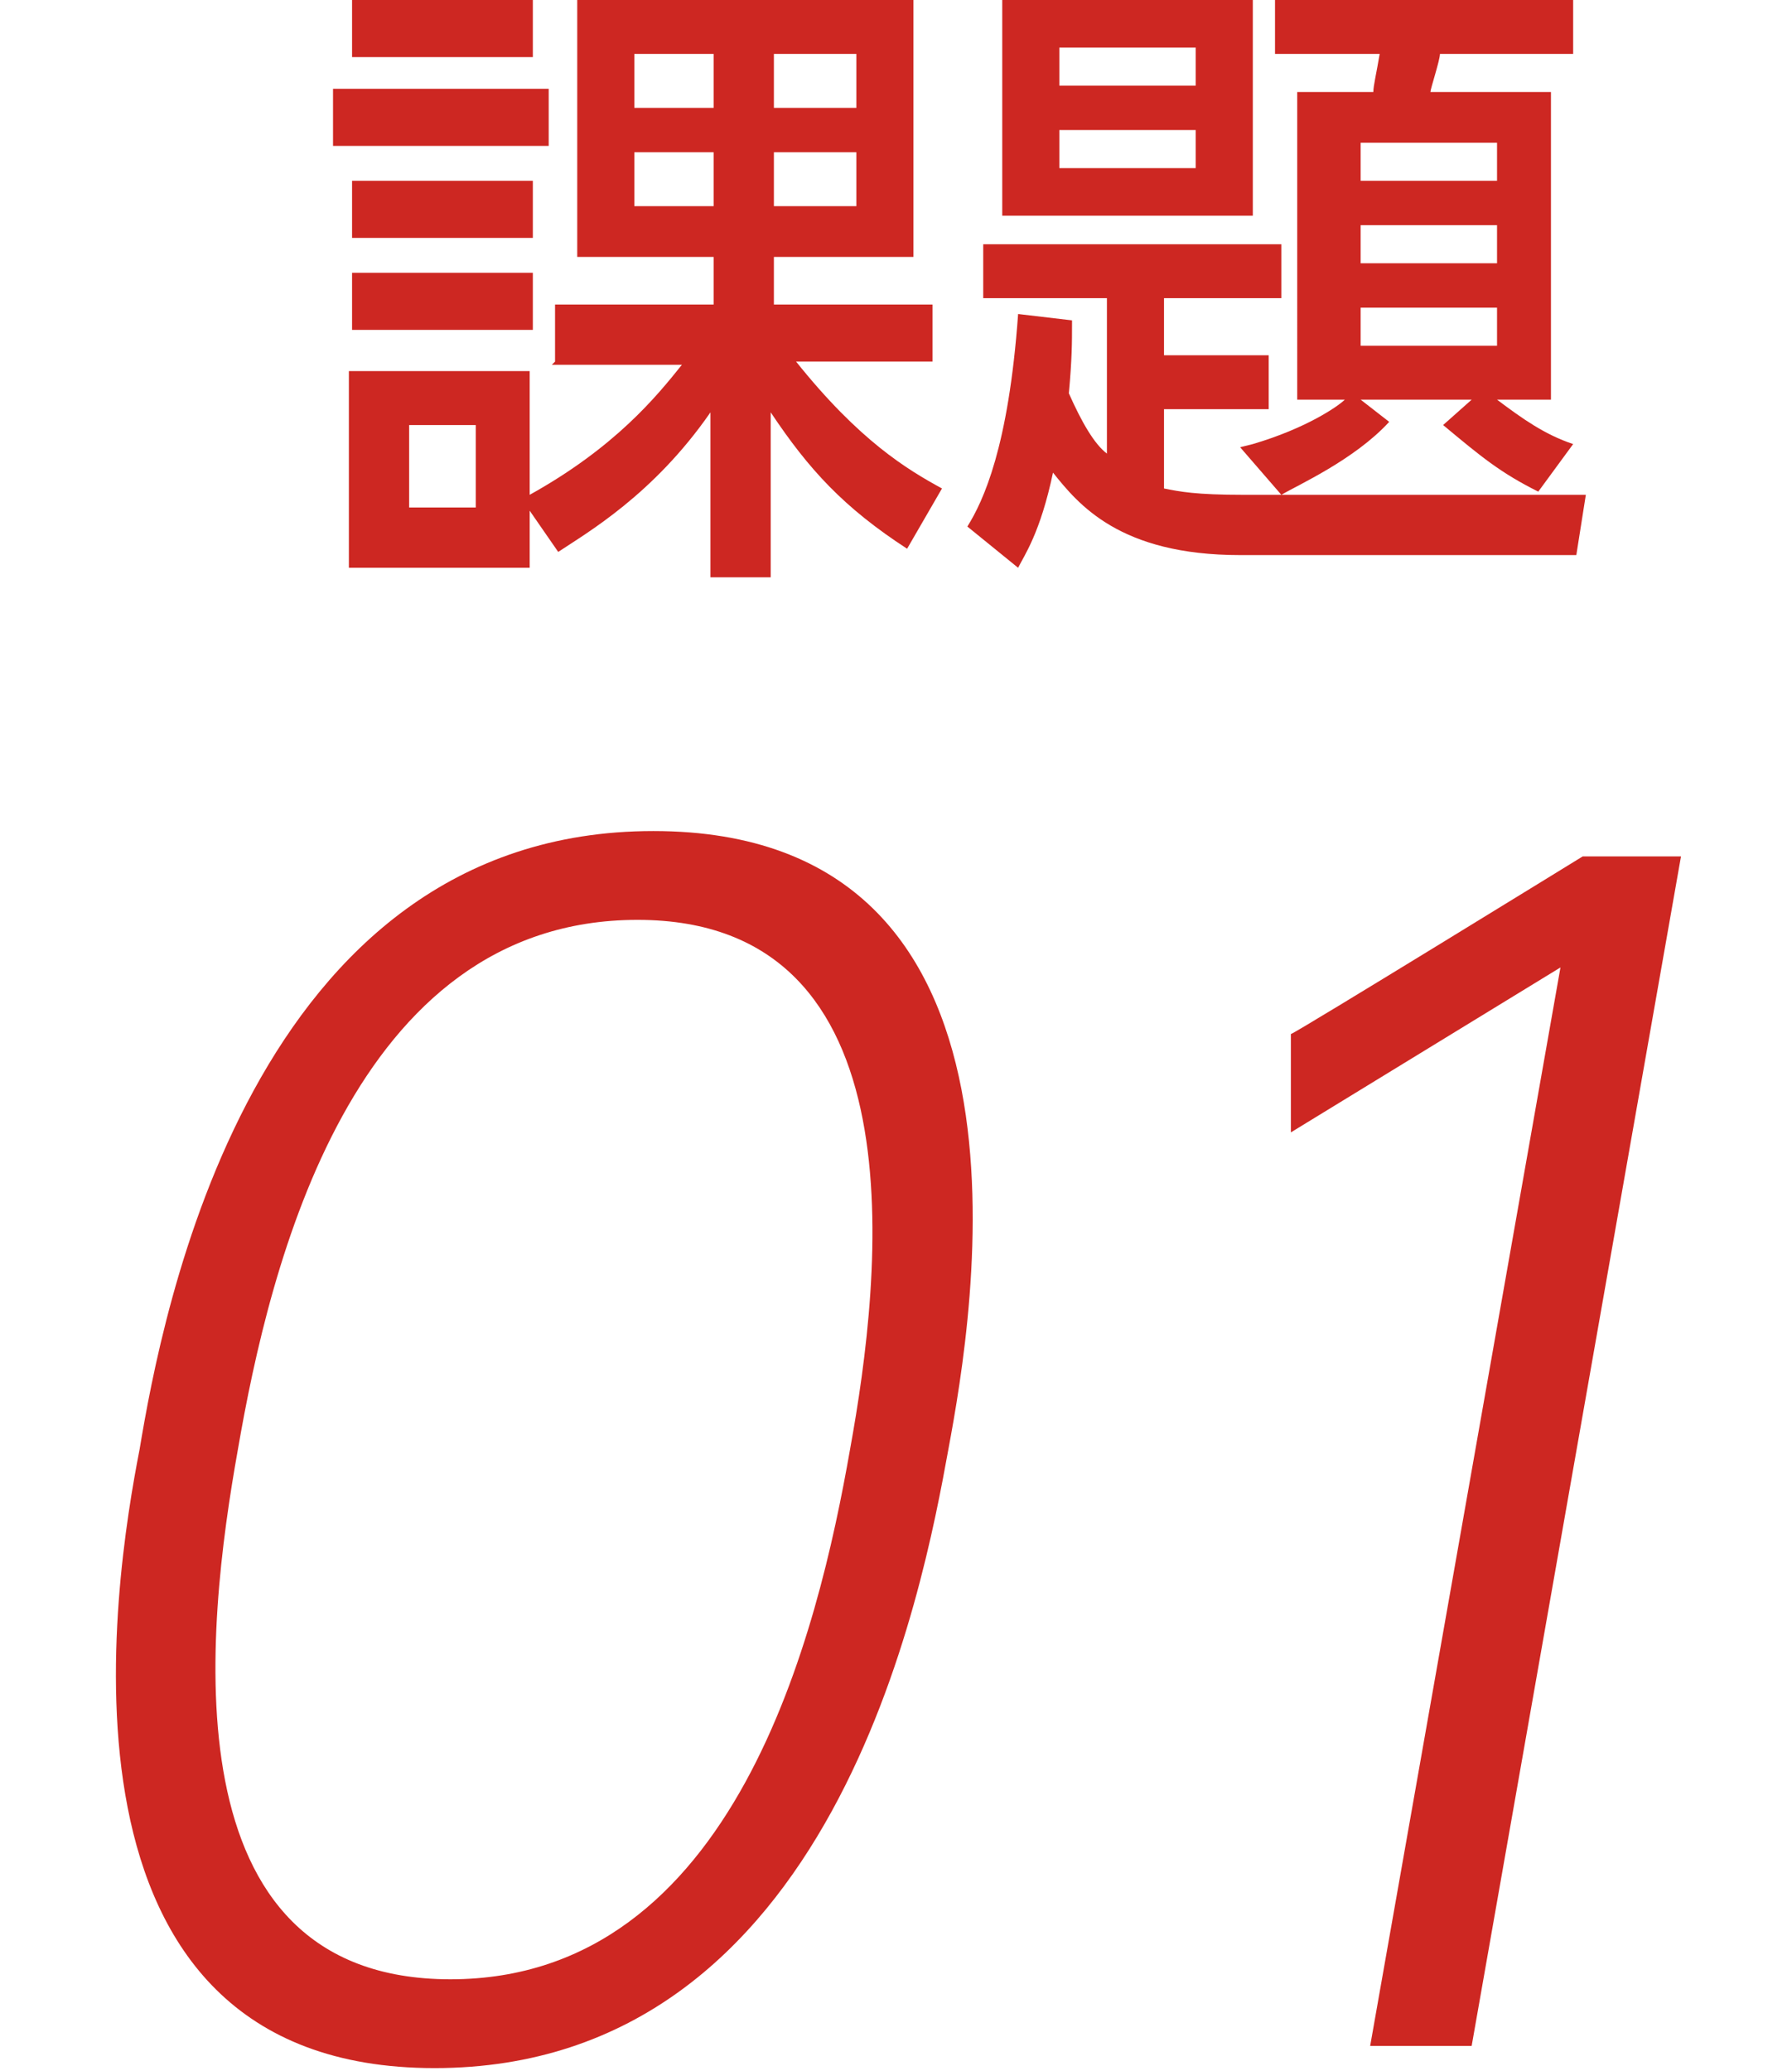
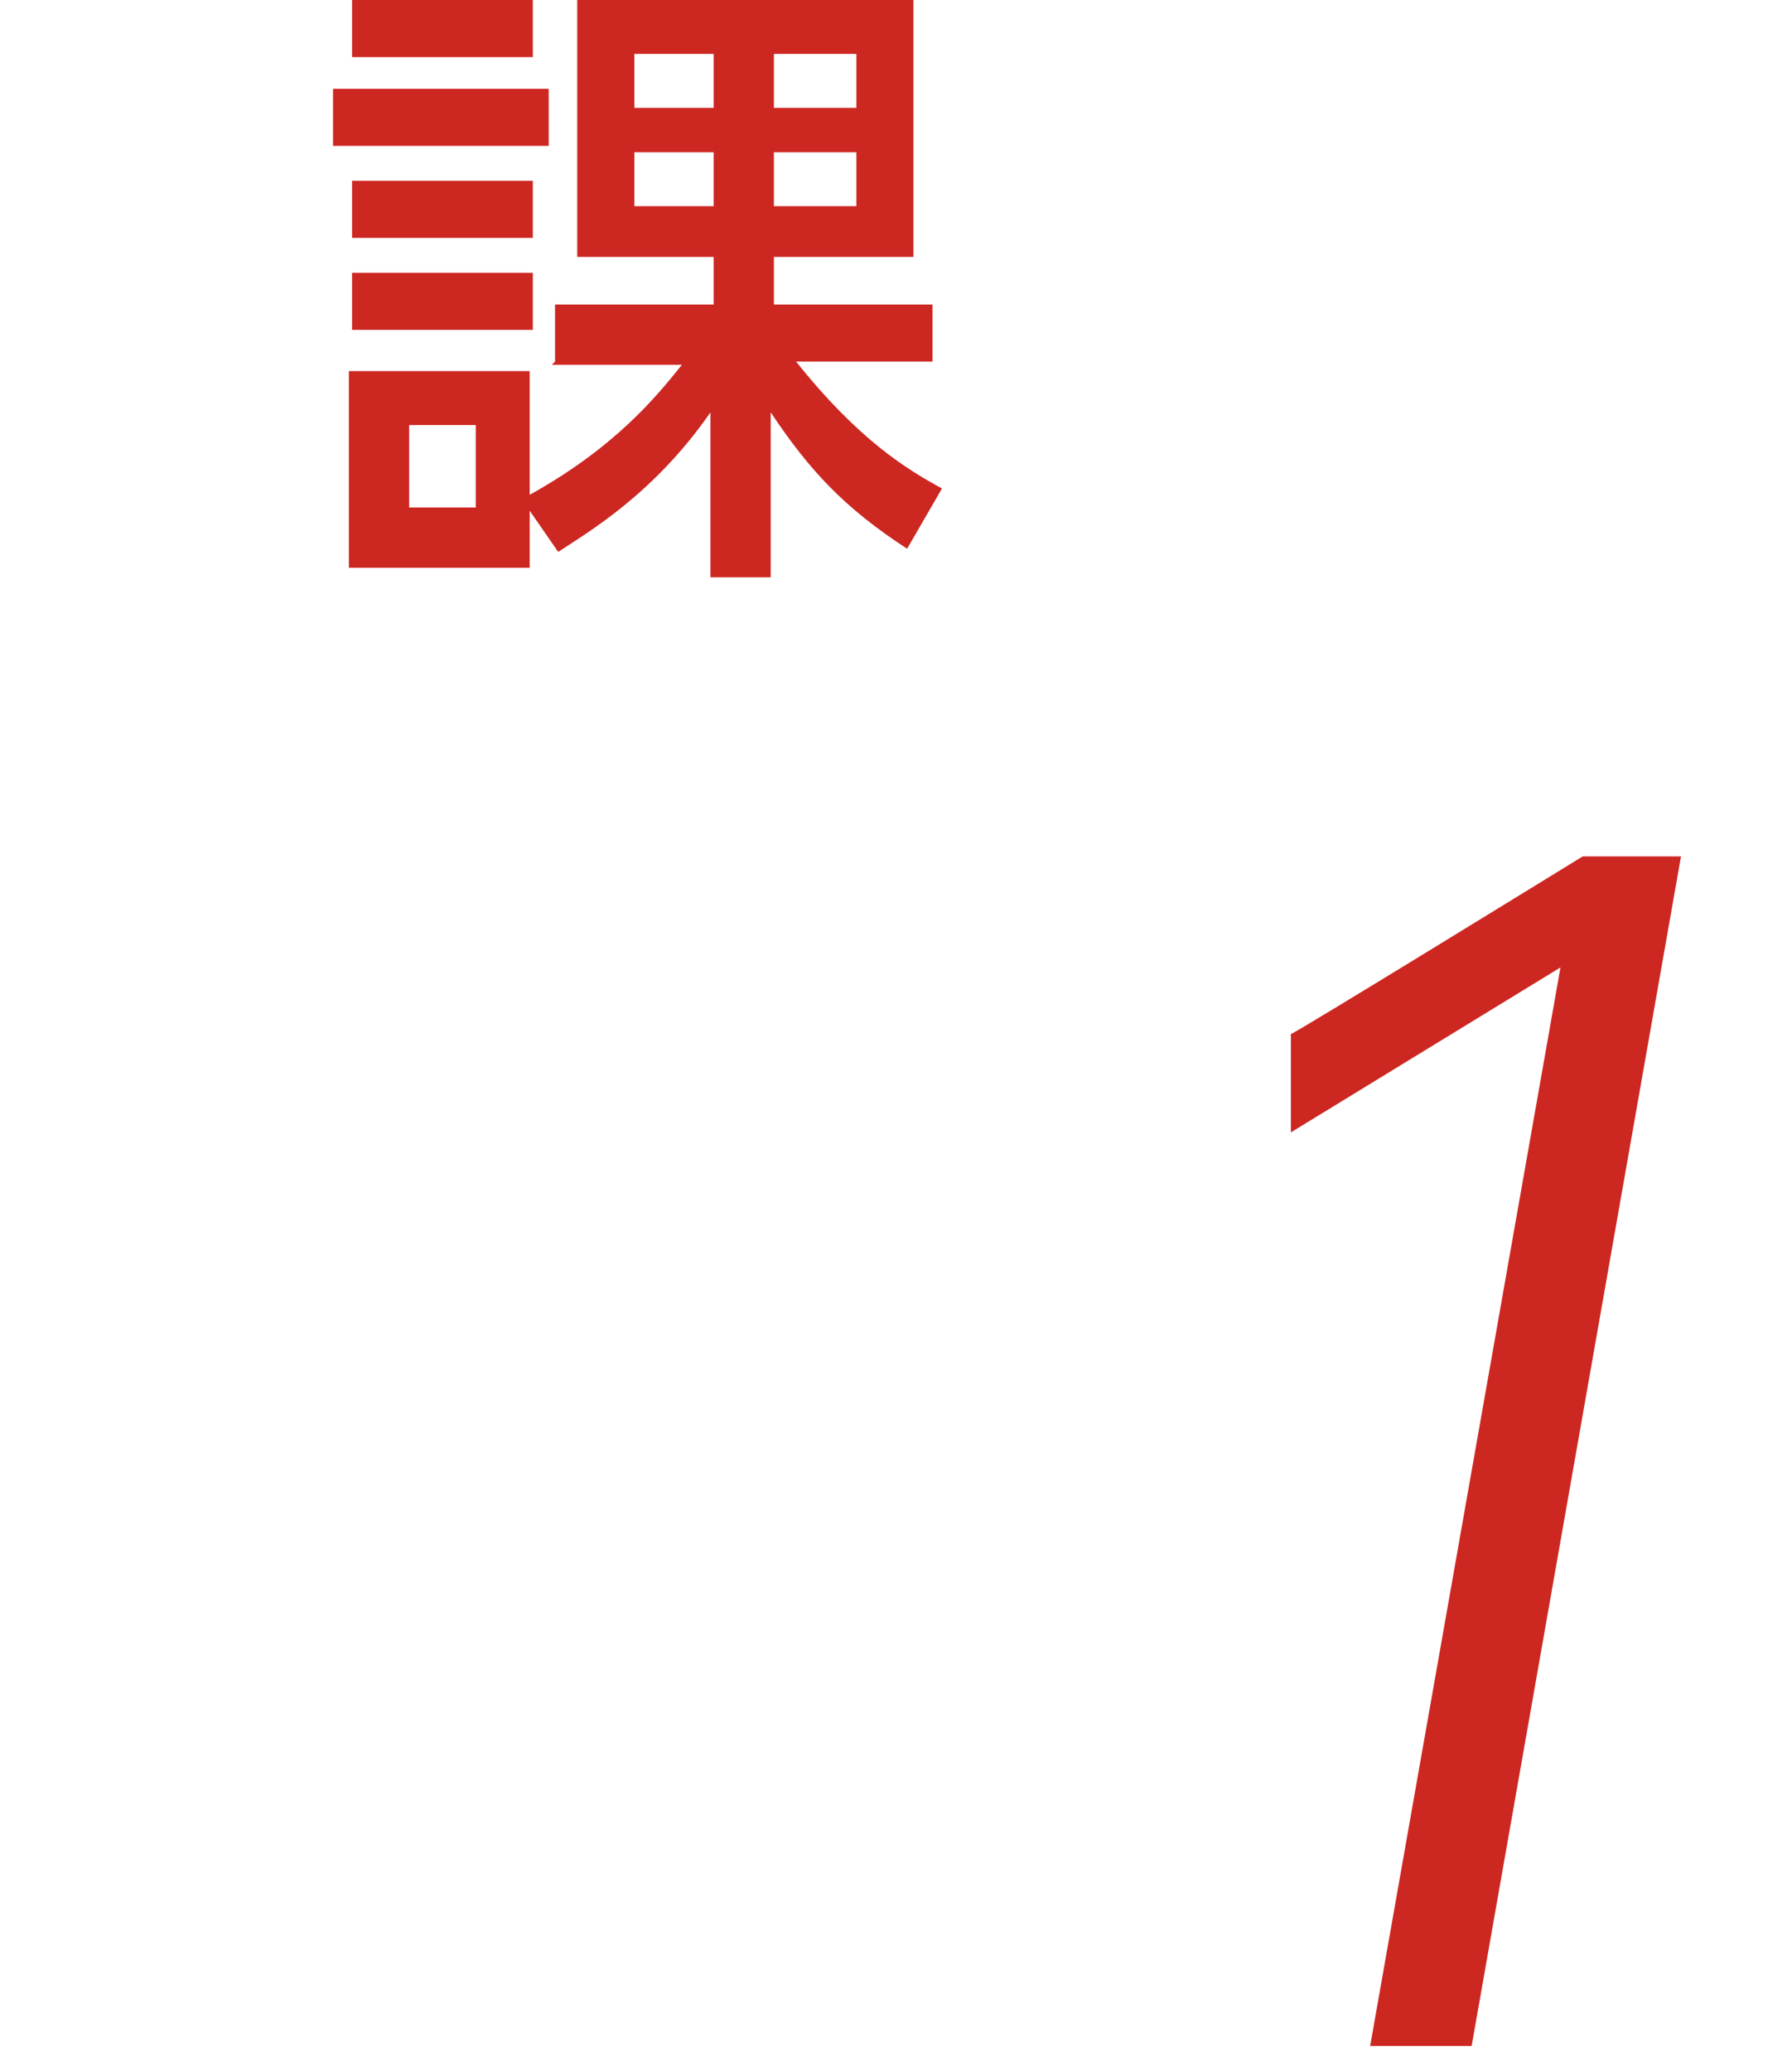
<svg xmlns="http://www.w3.org/2000/svg" id="_レイヤー_2" data-name=" レイヤー 2" version="1.1" viewBox="0 0 56.5 65.3">
  <defs>
    <style>
      .cls-1 {
        fill: #cd2722;
        stroke-width: 0px;
      }
    </style>
  </defs>
  <g>
    <path class="cls-1" d="M17.3,2.8v1.8h-6.8v-1.8s6.8,0,6.8,0ZM17.5,11.4v-1.8h5v-1.5h-4.3V0h10.6v8.1h-4.4v1.5h5v1.8h-4.3c2,2.5,3.5,3.4,4.6,4l-1.1,1.9c-2-1.3-3.1-2.5-4.3-4.3v5.2h-1.9v-5.2c-1.8,2.6-3.9,3.8-4.8,4.4l-.9-1.3v1.8h-5.7v-6.2h5.7v3.9c2.7-1.5,4-3.1,4.8-4.1,0,0-4.1,0-4.1,0ZM16.8,0v1.8h-5.7V0h5.7ZM16.8,5.7v1.8h-5.7v-1.8h5.7ZM16.8,8.6v1.8h-5.7v-1.8h5.7ZM15,13.4h-2.1v2.6h2.1v-2.6ZM22.5,1.7h-2.5v1.7h2.5v-1.7ZM22.5,4.8h-2.5v1.7h2.5v-1.7ZM27,1.7h-2.6v1.7h2.6v-1.7ZM27,4.8h-2.6v1.7h2.6v-1.7Z" />
-     <path class="cls-1" d="M33.8,10.2c0,.6,0,1.1-.1,2.2.4.9.8,1.6,1.2,1.9v-4.9h-3.9v-1.7h9.4v1.7h-3.7v1.8h3.3v1.7h-3.3v2.5c.5.1,1,.2,2.5.2h10.8l-.3,1.9h-10.6c-3.8,0-5.1-1.6-5.9-2.6-.4,1.9-.9,2.6-1.1,3l-1.6-1.3c.5-.8,1.3-2.5,1.6-6.7,0,0,1.7.2,1.7.2ZM31.6,0h7.9v6.8h-7.9V0ZM33.4,1.5v1.2h4.3v-1.2h-4.3ZM33.4,4.1v1.2h4.3v-1.2h-4.3ZM39.5,14c1.7-.5,2.7-1.2,2.9-1.4h-1.5V2.9h2.4c0-.2.1-.6.2-1.2h-3.3V0h9.4v1.7h-4.2c0,.2-.3,1.1-.3,1.2h3.8v9.7h-1.7c.8.6,1.5,1.1,2.4,1.4l-1.1,1.5c-1.2-.6-1.8-1.1-3-2.1l.9-.8h-3.5l.9.7c-1.1,1.2-2.9,2-3.4,2.3,0,0-1.3-1.5-1.3-1.5ZM42.9,4.5v1.2h4.3v-1.2s-4.3,0-4.3,0ZM42.9,7.1v1.2h4.3v-1.2s-4.3,0-4.3,0ZM42.9,9.7v1.2h4.3v-1.2h-4.3Z" />
  </g>
  <g>
-     <path class="cls-1" d="M4.4,45.7c.7-4.2,3.5-19.5,16.2-19.5s10.1,15.2,9.3,19.5c-.8,4.4-3.6,19.5-16.2,19.5s-10.1-15.4-9.3-19.5ZM26.8,45.7c1-5.5,2.3-16.7-6.7-16.7s-11.6,10.9-12.6,16.7c-1,5.6-2.3,16.7,6.7,16.7s11.6-11,12.6-16.7Z" />
    <path class="cls-1" d="M49.8,27h3.2l-6.6,37.5h-3.2l6-34-8.5,5.2v-3.1c.1,0,9.2-5.6,9.2-5.6Z" />
  </g>
</svg>